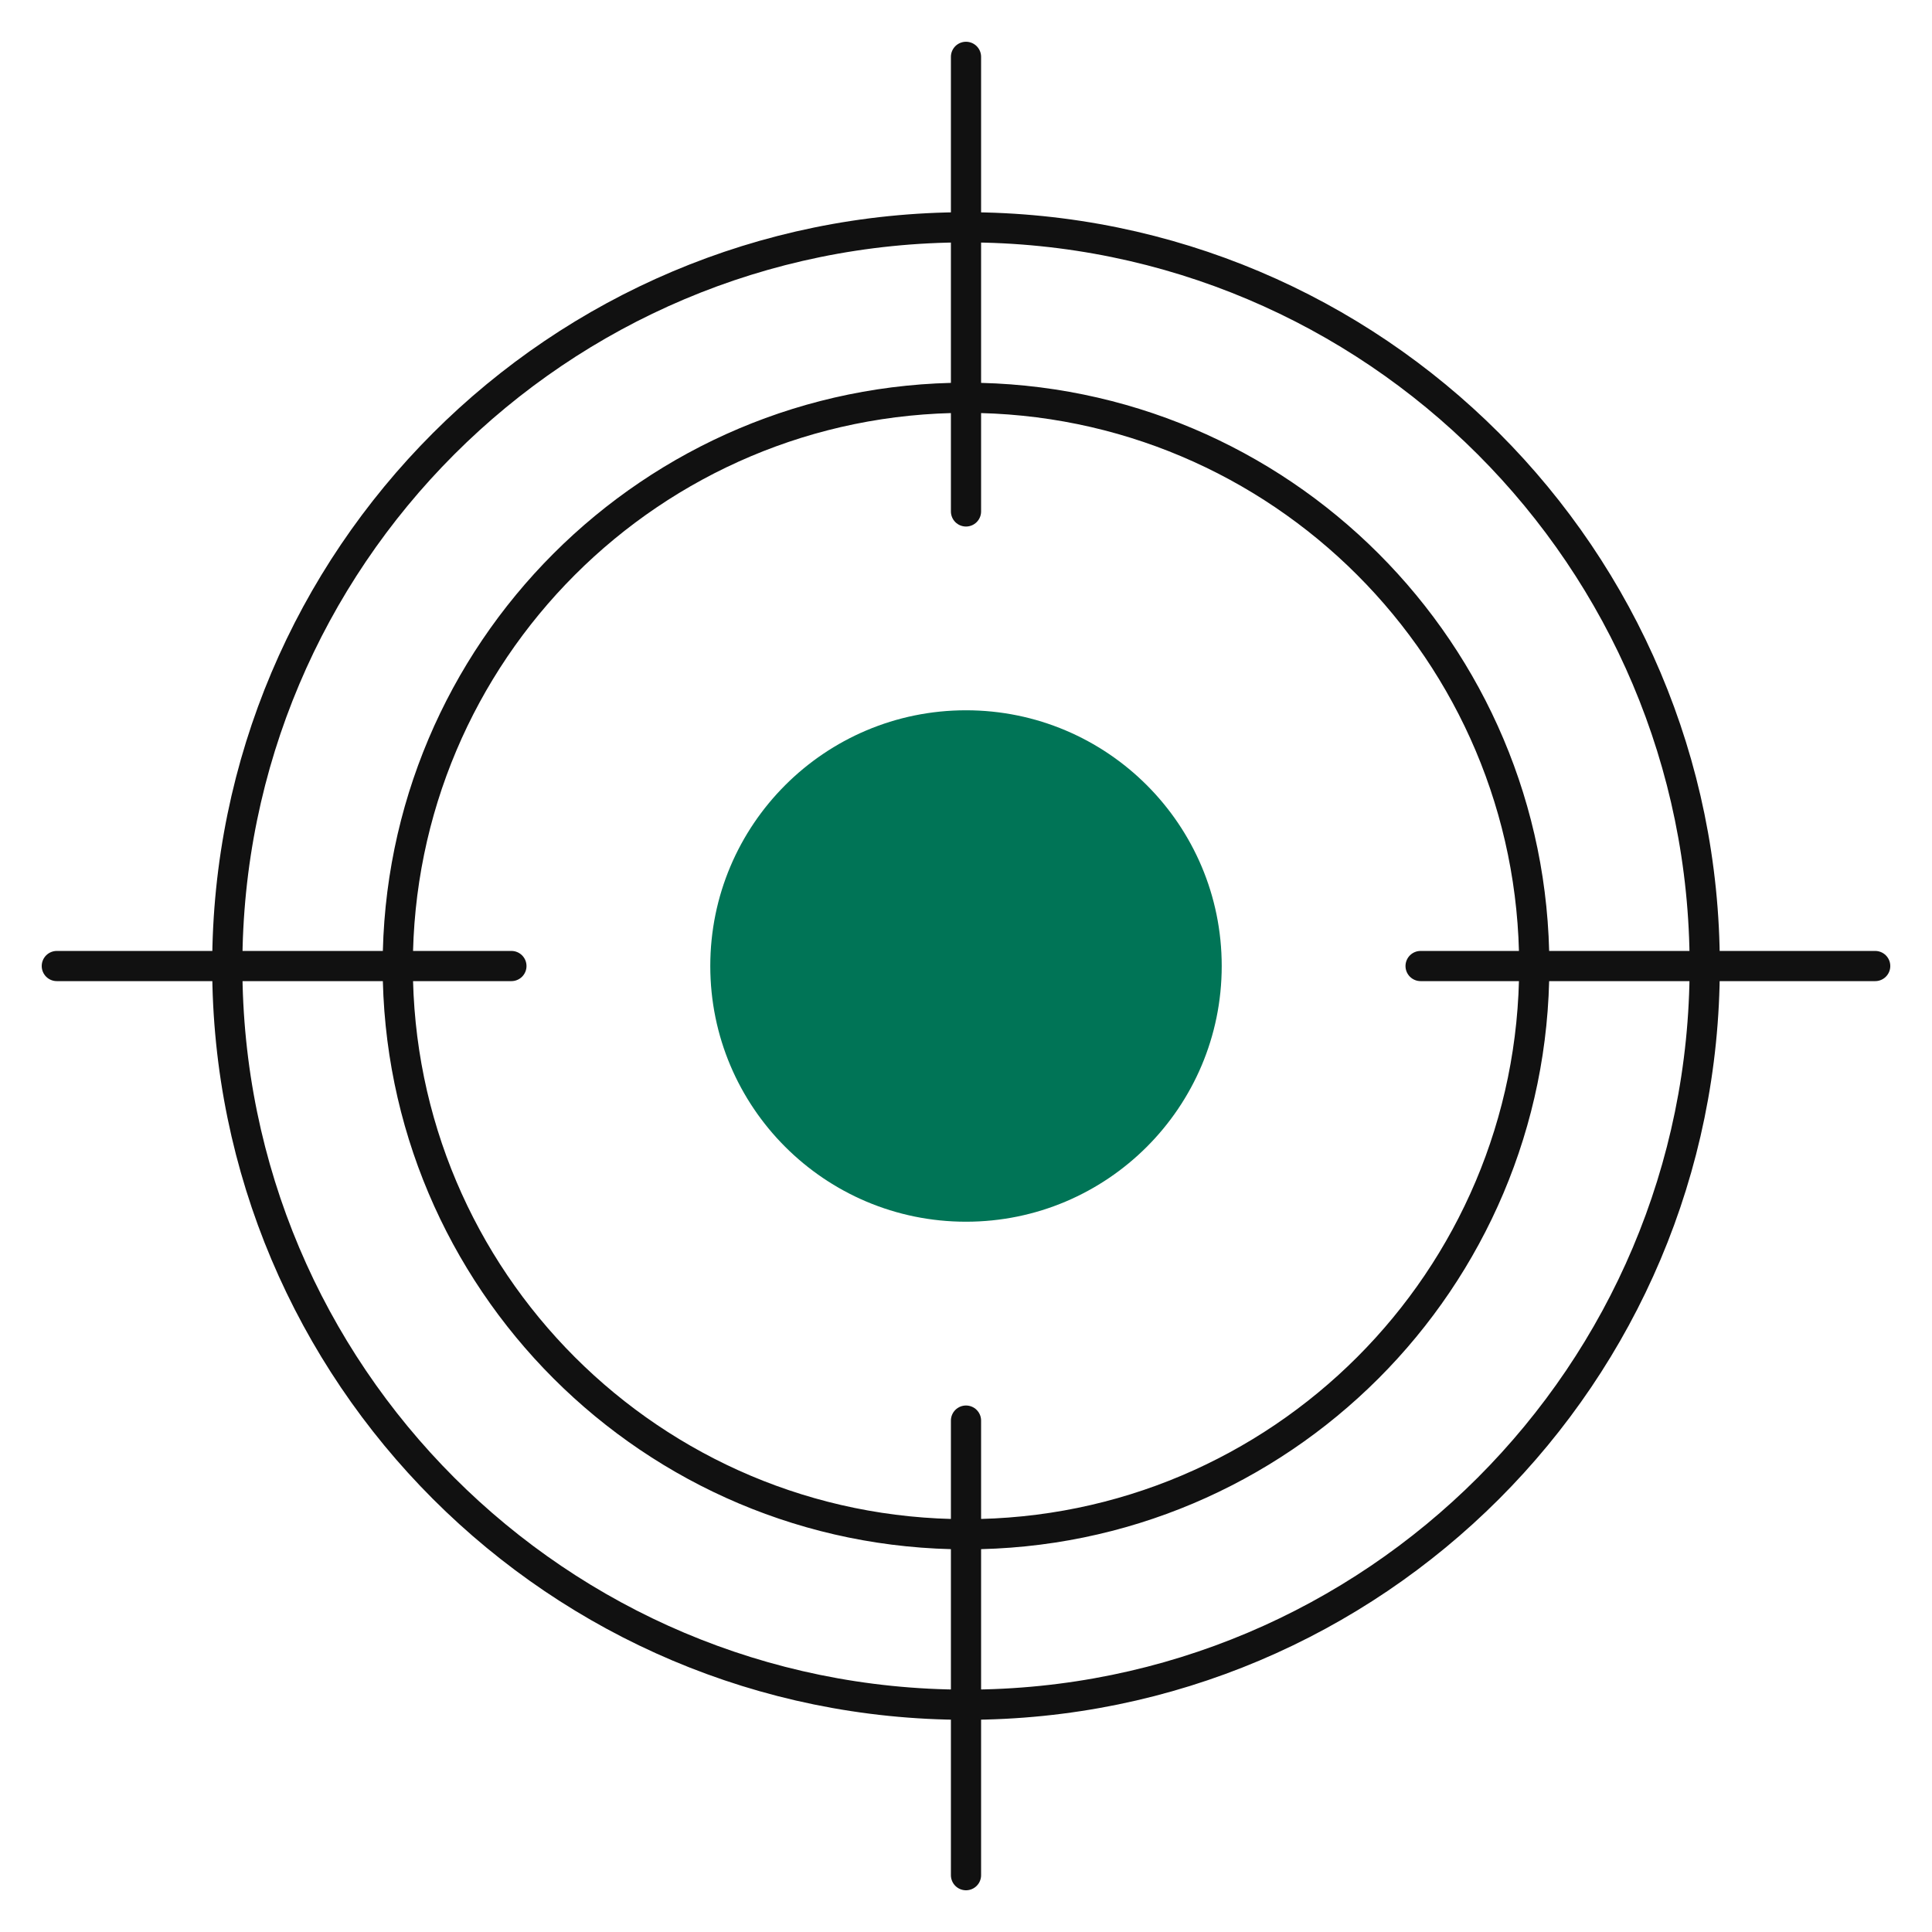
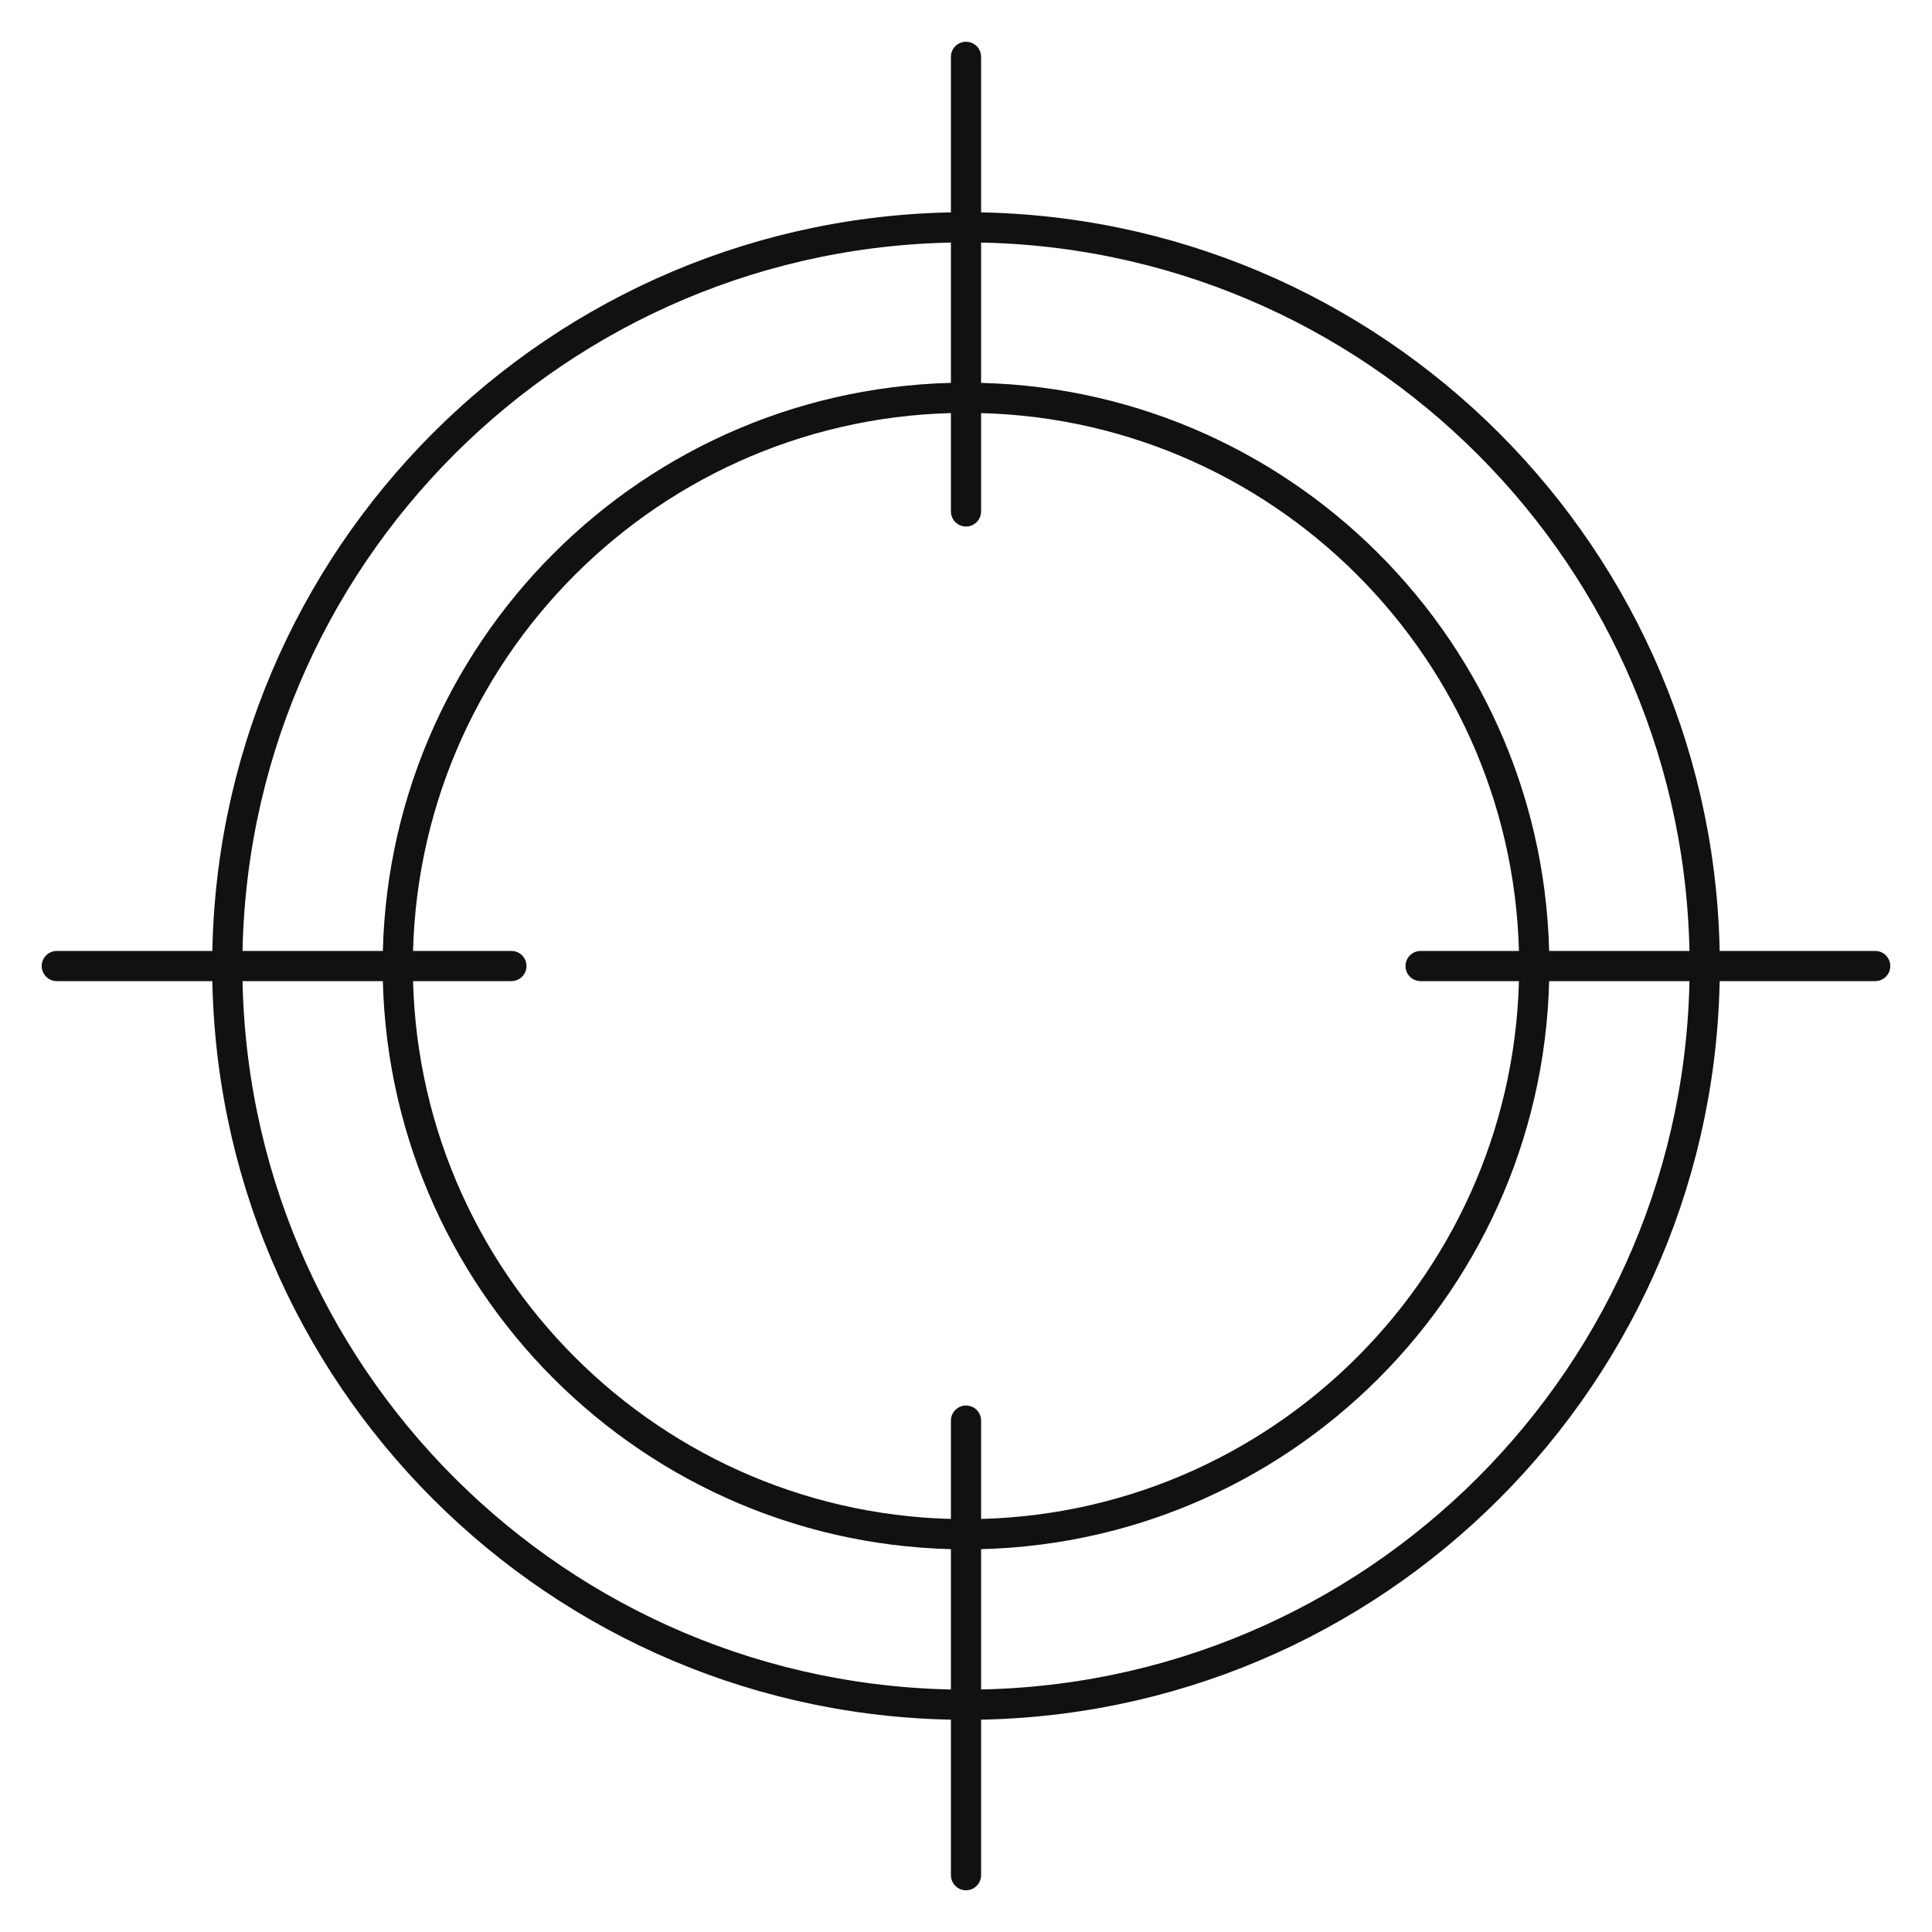
<svg xmlns="http://www.w3.org/2000/svg" width="64" height="64" viewBox="0 0 64 64" fill="none">
  <path d="M47.059 32.001H62.118M1.882 32.001H16.941M32 47.059V62.118M32 1.883V16.942M56.471 32.001C56.471 45.515 45.515 56.471 32 56.471C18.485 56.471 7.529 45.515 7.529 32.001C7.529 18.486 18.485 7.53 32 7.53C45.515 7.53 56.471 18.486 56.471 32.001ZM50.824 32.001C50.824 42.396 42.396 50.824 32 50.824C21.604 50.824 13.176 42.396 13.176 32.001C13.176 21.605 21.604 13.177 32 13.177C42.396 13.177 50.824 21.605 50.824 32.001Z" stroke="#111111" stroke-linecap="round" stroke-linejoin="round" />
-   <path d="M32 40.471C36.678 40.471 40.471 36.678 40.471 32C40.471 27.322 36.678 23.529 32 23.529C27.322 23.529 23.529 27.322 23.529 32C23.529 36.678 27.322 40.471 32 40.471Z" fill="#007456" />
</svg>